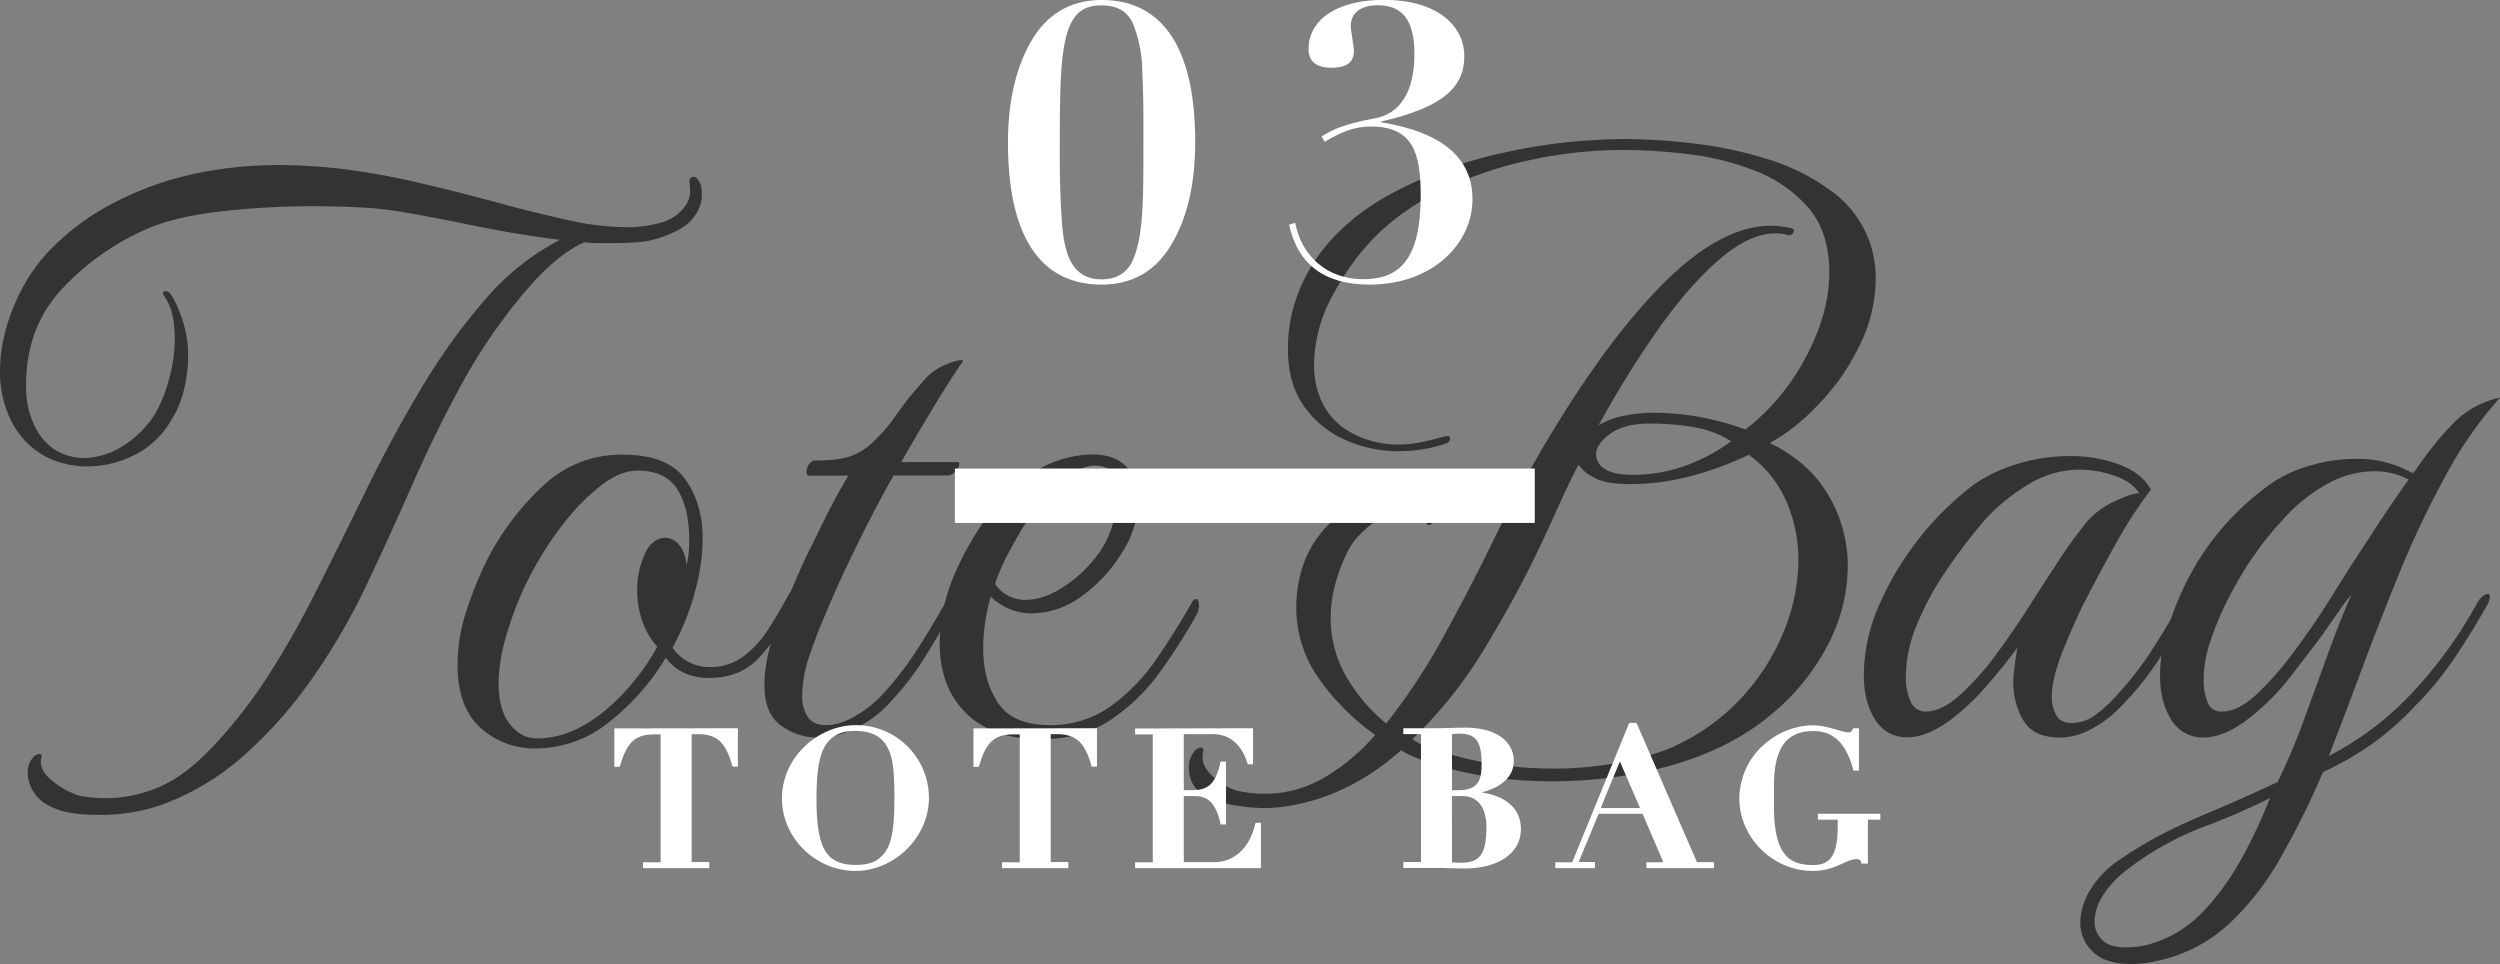
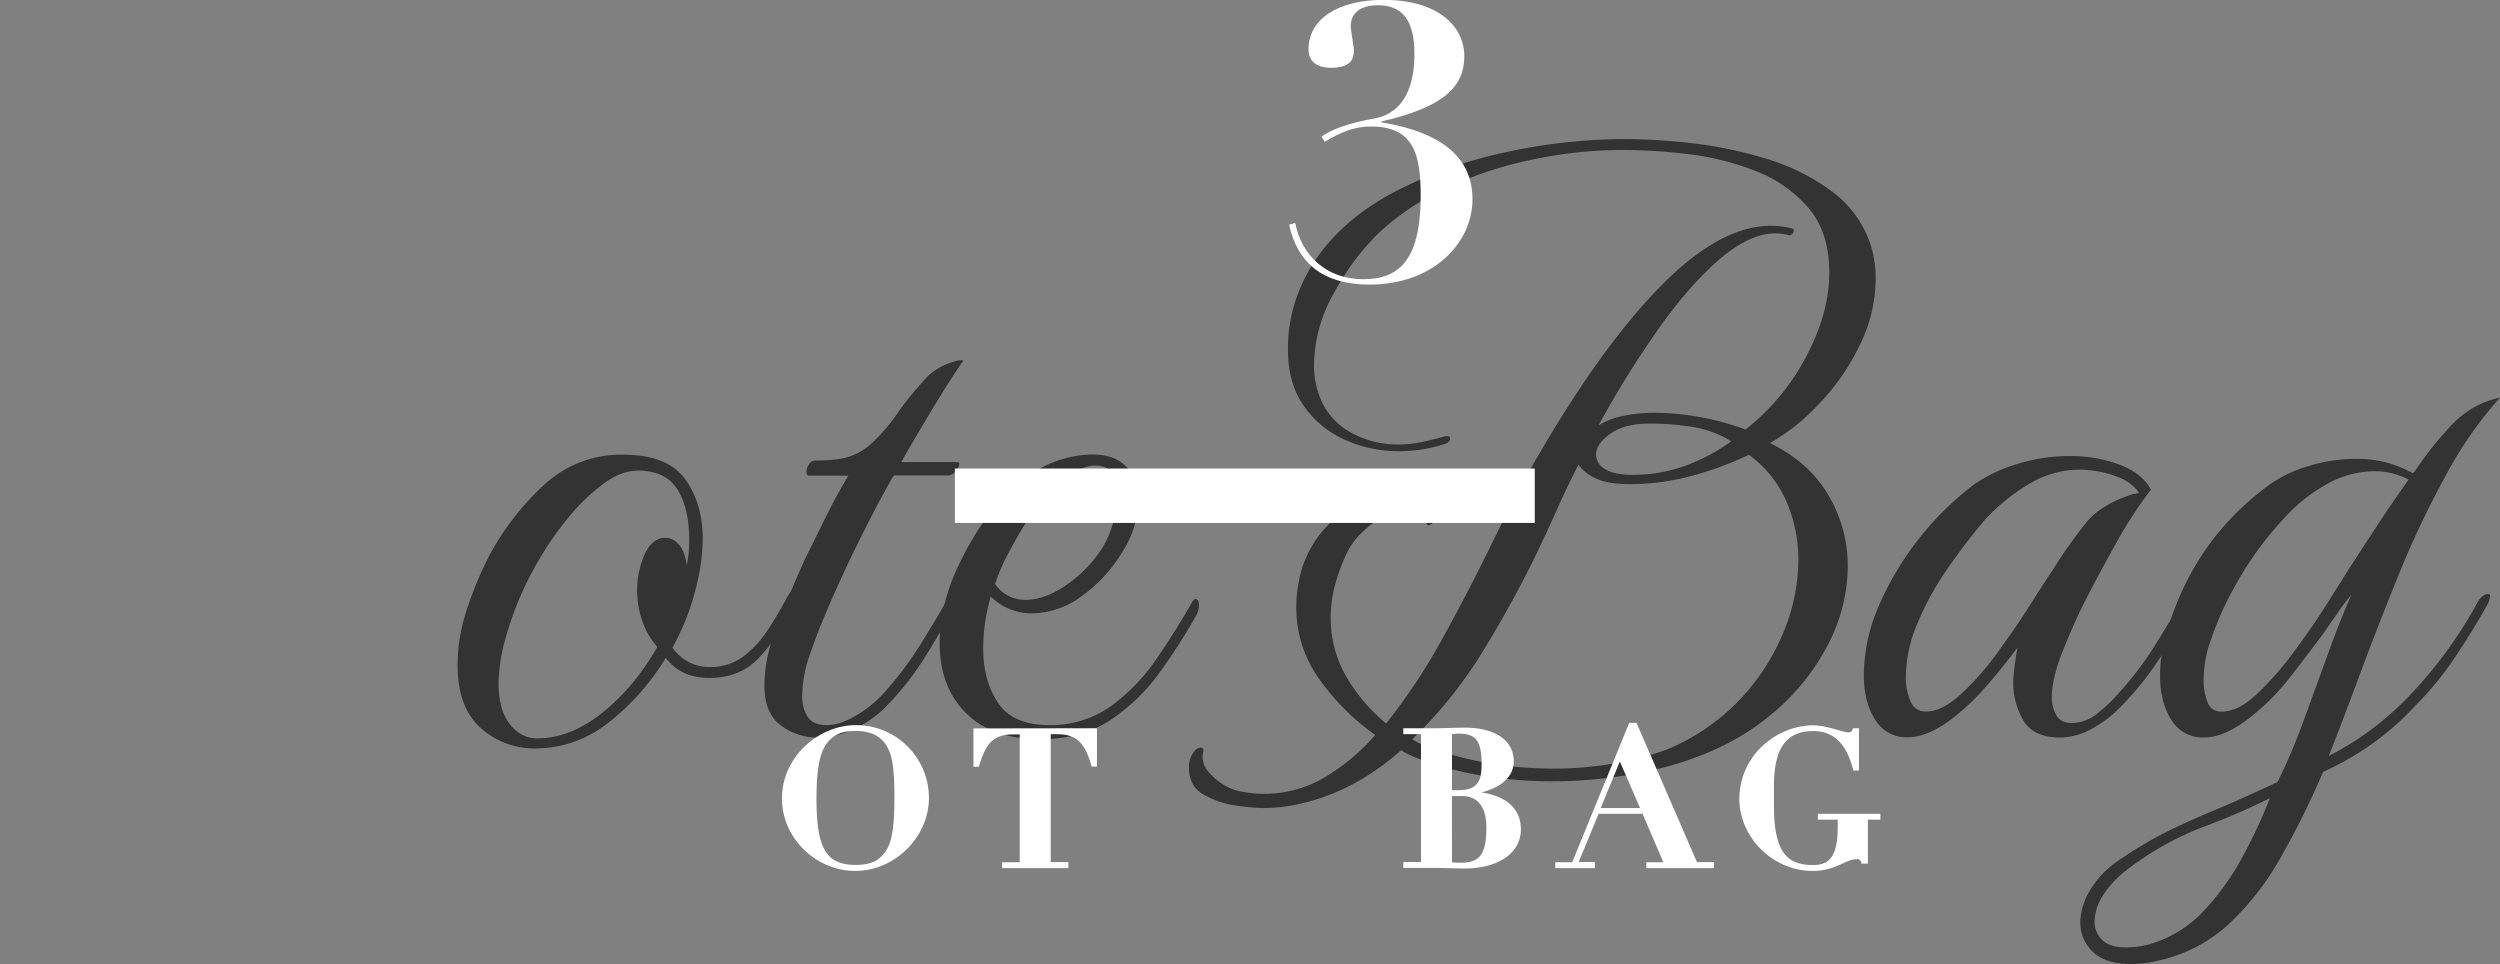
<svg xmlns="http://www.w3.org/2000/svg" viewBox="0 0 781.82 301.52">
  <rect x="0" y="0" width="781.82" height="301.52" fill="#808080" stroke="none" />
  <defs>
    <style>.cls-1{isolation:isolate;}.cls-2{mix-blend-mode:screen;}.cls-3{fill:#333;}.cls-4,.cls-5{fill:#fff;}.cls-4,.cls-6{stroke:#fff;stroke-miterlimit:10;}.cls-6{fill:none;stroke-width:17.01px;}</style>
  </defs>
  <g class="cls-1">
    <g id="レイヤー_2" data-name="レイヤー 2">
      <g id="layout">
        <g class="cls-2">
-           <path class="cls-3" d="M15.22,251.91a11.4,11.4,0,0,1-4.85-4.46,11.27,11.27,0,0,1-1.71-5.78A7,7,0,0,1,10.24,237a2.74,2.74,0,0,1,2-1.18c.78-.09,1,.3.65,1.18q-.78,3.93,3.68,7.35a25.42,25.42,0,0,0,8.13,4.46,39.74,39.74,0,0,0,7.88.79A41.1,41.1,0,0,0,47,247.19q9.45-3.15,18.77-12.87a154.22,154.22,0,0,0,17.45-22,284.29,284.29,0,0,0,15.62-27.43q7.74-15.34,15.75-31.76t17.2-31.76a191.86,191.86,0,0,1,19.81-27.57A78.58,78.58,0,0,1,175.09,75q-12.87-1.58-26.38-4.34T126,66.32a107.12,107.12,0,0,0-13.12-1.44q-7.36-.39-15.49-.39a247.4,247.4,0,0,0-28.88,1.7q-14.43,1.71-23.1,5.65A79.53,79.53,0,0,0,19.16,90.61q-11,11.94-11,29.79a28.32,28.32,0,0,0,2.49,12.47,19.05,19.05,0,0,0,6.43,7.74,17.93,17.93,0,0,0,9.19,2.63,23.28,23.28,0,0,0,11.81-3.55,31.9,31.9,0,0,0,10.5-10.37,43.47,43.47,0,0,0,4.07-10,46.43,46.43,0,0,0,2-13.39,37.32,37.32,0,0,0-.66-7.09,15.6,15.6,0,0,0-2.49-6l-.53-1a.7.7,0,0,1,.79-.79,2.22,2.22,0,0,1,1.84,1.31A26.69,26.69,0,0,1,56.31,98a37.77,37.77,0,0,1,2,7q.26,1.57.39,3.15c.08,1,.13,2.1.13,3.15a44.94,44.94,0,0,1-1.31,10.63,32.18,32.18,0,0,1-4.2,9.85A27,27,0,0,1,42,142.32a32.51,32.51,0,0,1-14.7,3.54,29.07,29.07,0,0,1-11.55-2.36A25.38,25.38,0,0,1,3.81,132.21,34.28,34.28,0,0,1,0,116.2a49.19,49.19,0,0,1,1.44-11.68A58.85,58.85,0,0,1,5.51,93.1,54.07,54.07,0,0,1,17.85,76,75.23,75.23,0,0,1,33.6,64.49,100.48,100.48,0,0,1,60,54.51a126.43,126.43,0,0,1,26.91-2.89,168.84,168.84,0,0,1,22.83,1.58,230,230,0,0,1,23.37,4.46q13.38,3.15,27.56,7.09,7.09,1.83,16.93,4.07a84.79,84.79,0,0,0,18.77,2.23,38.11,38.11,0,0,0,10.37-1.44,13.65,13.65,0,0,0,8-5.91,7,7,0,0,0,1.06-3.94,21.85,21.85,0,0,0-.14-2.49c-.09-.79,0-1.27.14-1.45a1.47,1.47,0,0,1,1.05-.52c.69,0,1.31.52,1.83,1.57.53.7.79,2,.79,3.94a9.46,9.46,0,0,1-.26,2.63,13.51,13.51,0,0,1-7,8.4,32.78,32.78,0,0,1-10.63,3.67q-2.1.27-4.59.39c-1.67.1-3.38.14-5.12.14h-4.47a41.62,41.62,0,0,1-4.72-.27q-8.67,3.95-18.11,15a173.64,173.64,0,0,0-20,29q-8.4,15.36-15.49,31.5t-14.57,31.9a201.27,201.27,0,0,1-17.72,30.18,137.48,137.48,0,0,1-20.74,23.1,79.49,79.49,0,0,1-26.24,15.49,58.44,58.44,0,0,1-19.43,2.89,50.74,50.74,0,0,1-8.4-.66A21.68,21.68,0,0,1,15.22,251.91Z" />
          <path class="cls-3" d="M167.5,234.06a25,25,0,0,1-17.19-6.43q-7.23-6.44-7.22-19.82a54.83,54.83,0,0,1,3-17.45,112.15,112.15,0,0,1,6.69-16.15A83.85,83.85,0,0,1,170,151.77a35.29,35.29,0,0,1,24.81-9.58q13.9,0,19.42,7.61t5.52,18.64a56.37,56.37,0,0,1-.79,9.18,78.52,78.52,0,0,1-8.66,24.94,14.43,14.43,0,0,0,4.85,4.33,13.33,13.33,0,0,0,6.7,1.71,17.23,17.23,0,0,0,10.76-3.41,33.2,33.2,0,0,0,7.74-8.54q3.28-5.11,5.65-9.58c1-1.92,2-2.88,2.89-2.88q.78,0,.78,1.05a17,17,0,0,1-1.57,4.72,67.07,67.07,0,0,1-10.5,15.49q-6,6.56-15.75,6.56-8.93,0-13.65-6.3a73.88,73.88,0,0,1-17.85,20.21A36.5,36.5,0,0,1,167.5,234.06Zm.53-3.15q12.85,0,25.46-12.6a69.46,69.46,0,0,0,6.69-7.74,77.71,77.71,0,0,0,5.38-8.27,24,24,0,0,1-4.85-8.53,29.07,29.07,0,0,1-1.45-8.8,27.69,27.69,0,0,1,2.36-11.68q2.37-5.11,6.57-5.12a5.69,5.69,0,0,1,4.07,2.1c1.31,1.41,2.14,3.59,2.49,6.57a37.26,37.26,0,0,0,.79-7.88q0-10-3.68-15.88t-12.33-5.91c-3.51,0-7.09,1.36-10.77,4.07a61.3,61.3,0,0,0-10.37,9.85,95.72,95.72,0,0,0-8.53,11.81,108.12,108.12,0,0,0-5.51,10,105.16,105.16,0,0,0-6.43,17.33,54.54,54.54,0,0,0-2,13.39q0,8.4,3.54,12.86T168,230.91Z" />
          <path class="cls-3" d="M255.86,230.65a19.09,19.09,0,0,1-11.69-3.81q-5.11-3.79-5.11-12.47,0-9.18,4.46-20.21t8.4-19.69q2.1-4.18,5.64-11.42t7.75-14.3H253c-.53,0-.79-.44-.79-1.31a4,4,0,0,1,.79-2.23,2.22,2.22,0,0,1,1.84-1.19q7.33,0,11-1.31a18.68,18.68,0,0,0,6.3-3.67,53.51,53.51,0,0,0,8.27-9.45,91.64,91.64,0,0,1,8-10,17.89,17.89,0,0,1,7.21-5.51q4.33-1.83,5.65-1.31-1.32,1.83-4.2,6.3t-6,9.71q-3.15,5.25-5.77,9.71c-1.76,3-2.89,5-3.42,6h17.33c.52,0,.79.17.79.52a3.77,3.77,0,0,1-1.19,2.37,3.21,3.21,0,0,1-2.23,1.31H279.48q-4.73,8.13-11.16,21.13T256.91,195q-1.07,2.36-3.55,9.45a39.78,39.78,0,0,0-2.49,13.12,11.8,11.8,0,0,0,1.7,6.57q1.71,2.63,5.91,2.62,4.45,0,9.71-3.28a34.92,34.92,0,0,0,8.14-6.69,102.43,102.43,0,0,0,11-14.44q5-7.87,10-16.8a2.12,2.12,0,0,1,1.58-1.05c.69,0,1,.52,1,1.57a3.71,3.71,0,0,1-.53,2.1q-4.73,8.67-10.11,17.33a90.52,90.52,0,0,1-13,16.27,33,33,0,0,1-9.19,6.17A26.06,26.06,0,0,1,255.86,230.65Z" />
          <path class="cls-3" d="M325.36,231.17q-15,0-23.23-8.13t-8.27-21.79a53,53,0,0,1,1.05-10.11A59.57,59.57,0,0,1,298.33,180a96.57,96.57,0,0,1,9.44-17.07,56.32,56.32,0,0,1,13.92-14.17,35.5,35.5,0,0,1,18.11-6.56,21.64,21.64,0,0,1,6.82.52,11.81,11.81,0,0,1,5.52,3.15,10.41,10.41,0,0,1,3,4.6,17.73,17.73,0,0,1,.92,5.64,31.6,31.6,0,0,1-5,16.4,46.52,46.52,0,0,1-12.6,13.79,26.58,26.58,0,0,1-15.75,5.51,18.05,18.05,0,0,1-12.86-5.25,57.92,57.92,0,0,0-2.37,16.27q0,10,4.6,16.93t15.88,7a32.22,32.22,0,0,0,19.55-6A60.64,60.64,0,0,0,362,205.58q6.16-9.06,10.9-17.46c.34-.52.69-.78,1-.78q1.05,0,1.05,2.1a6.57,6.57,0,0,1-.78,2.88,184.65,184.65,0,0,1-11.42,17.85,60.05,60.05,0,0,1-15.49,15Q338.22,231.17,325.36,231.17Zm-14.17-48.56a11.07,11.07,0,0,0,4.33,3.81,11.79,11.79,0,0,0,5.12,1.18q6.3,0,13.12-4.86a41.21,41.21,0,0,0,11-11.42,31.81,31.81,0,0,0,3.28-7.61,30.63,30.63,0,0,0,1.44-8.92,13.67,13.67,0,0,0-1.44-6.43q-1.45-2.76-5.65-2.76-4.73,0-11.15,5.77a69.91,69.91,0,0,0-12.21,15q-1.83,3.15-4.07,7.35A57.91,57.91,0,0,0,311.19,182.61Z" />
          <path class="cls-3" d="M394.92,252.7a63.78,63.78,0,0,1-8.4-.79,28.09,28.09,0,0,1-10.1-3.41q-4.59-2.62-4.6-8.4a7.41,7.41,0,0,1,1.58-5,2.83,2.83,0,0,1,2.1-1.31c.7,0,1,.43.78,1.31q-1,3.94,2.76,7.48a18.94,18.94,0,0,0,7.48,4.6,37.23,37.23,0,0,0,8.93,1.05,36.59,36.59,0,0,0,19-5.25,64.41,64.41,0,0,0,15.62-13.13,74,74,0,0,1-17.2-17.06,38.23,38.23,0,0,1-7.48-23.1,39.74,39.74,0,0,1,.79-7.88,33.75,33.75,0,0,1,14.44-22,23.38,23.38,0,0,1,13.65-4.2,23.13,23.13,0,0,1,9.05,1.71,12.27,12.27,0,0,1,5.65,4.07v.26a2.66,2.66,0,0,1-1.05,2c-.7.62-1.23.75-1.58.39-1.22-2.27-3.59-3.41-7.09-3.41a19.62,19.62,0,0,0-6.3,1.18,16.74,16.74,0,0,0-6.3,4.07,21.81,21.81,0,0,0-5.51,7.22,53.27,53.27,0,0,0-3.41,9.06,39,39,0,0,0-1.58,10.76,36.36,36.36,0,0,0,5,18.9,54.56,54.56,0,0,0,12.34,14.44,189.26,189.26,0,0,0,17.72-26.78q8.26-15,15.22-29.27t12.47-24q20.47-36,39.51-55.78t35.3-19.82a27.24,27.24,0,0,1,6.57.79c.69.18.87.62.52,1.31a1.27,1.27,0,0,1-1.57.79c-.7-.17-1.36-.3-2-.39a13.67,13.67,0,0,0-2-.13q-7.87,0-17.06,7.74t-18.9,21.26A311.29,311.29,0,0,0,499.92,133a24.28,24.28,0,0,1,8-3,48.88,48.88,0,0,1,9.58-.92,83.82,83.82,0,0,1,28.35,5.25,70,70,0,0,0,19-22.84q7.22-13.64,7.22-26.25T565.55,65A41.71,41.71,0,0,0,549,53.46a84.41,84.41,0,0,0-21-5.25A173.12,173.12,0,0,0,507.8,46.9a138,138,0,0,0-29.27,3.15,121.63,121.63,0,0,0-26.91,9.06,78.41,78.41,0,0,0-21,14.3,77.47,77.47,0,0,0-13.39,18.11,46.43,46.43,0,0,0-6.3,22.84,27.45,27.45,0,0,0,1.58,9.19A21.28,21.28,0,0,0,422,135,30.19,30.19,0,0,0,437.71,139a34.29,34.29,0,0,0,7.09-.79c2.45-.53,4.89-1.14,7.35-1.84h.52a.7.7,0,0,1,.79.79c0,.7-.44,1.22-1.31,1.57a46.09,46.09,0,0,1-14.7,2.37,40.35,40.35,0,0,1-16.8-3.55A31,31,0,0,1,407.78,127q-5-7.08-5-17.59a47.86,47.86,0,0,1,2.23-15,54,54,0,0,1,6.17-12.86q8.66-12.85,24.41-21.26a135.44,135.44,0,0,1,34.91-12.6,177.3,177.3,0,0,1,38.06-4.2,186,186,0,0,1,20.61,1.31,128.22,128.22,0,0,1,23.23,4.85,66.51,66.51,0,0,1,20.35,10.11A33.93,33.93,0,0,1,585,76.56a35.61,35.61,0,0,1,1.58,10.76,47.44,47.44,0,0,1-5.25,21.14A69.67,69.67,0,0,1,568.17,127a61.15,61.15,0,0,1-14.7,11.55q12.35,6,18.38,16.41a43.38,43.38,0,0,1,6,22.18,53.79,53.79,0,0,1-6.3,24.67,70,70,0,0,1-18.5,22.32q-12.21,10-30.32,15.22a133.38,133.38,0,0,1-18,3.68,144.84,144.84,0,0,1-19.56,1.31,134.41,134.41,0,0,1-20.47-1.58,105,105,0,0,1-19.69-5c-1.05-.36-2.19-.79-3.41-1.32a21.4,21.4,0,0,1-3.42-1.83q-14.18,12.6-30.71,16.53A51.79,51.79,0,0,1,394.92,252.7Zm126.53-18.38A66.84,66.84,0,0,0,543.89,219a68.21,68.21,0,0,0,13.78-21.13,59.42,59.42,0,0,0,4.73-22.58,45.8,45.8,0,0,0-3.81-18.64,35.28,35.28,0,0,0-11.68-14.43,103.72,103.72,0,0,1-17.72,6.56,73.72,73.72,0,0,1-19.56,2.62q-7.35,0-11-2a13,13,0,0,1-5-4.06q-3.4,6.56-6.56,13.65t-6.56,14.17q-6.84,14.18-16.41,29.93a138.33,138.33,0,0,1-22.44,28.08,18.77,18.77,0,0,0,3.15,1.71c1.05.43,2.1.83,3.15,1.18a100.87,100.87,0,0,0,18.37,4.73,121.13,121.13,0,0,0,19.43,1.57,108.17,108.17,0,0,0,19.55-1.71A91.49,91.49,0,0,0,521.45,234.32Zm-10.77-85.83a47.79,47.79,0,0,0,16.15-2.76A57.41,57.41,0,0,0,541.4,138a32,32,0,0,0-11.29-4.34,79.68,79.68,0,0,0-14.44-1.18q-7.62,0-12.07,3.15t-4.47,6.57a5.3,5.3,0,0,0,2.76,4.46Q504.65,148.5,510.68,148.49Z" />
          <path class="cls-3" d="M644.3,230.65c-5.61,0-9.45-1.8-11.55-5.38a23.22,23.22,0,0,1-3.15-12,45.77,45.77,0,0,1,.39-4.59c.26-2.19.57-4.24.92-6.17q-3.67,5-8.79,11a76,76,0,0,1-10.37,10.23q-8.41,6.84-15.23,6.83a11.33,11.33,0,0,1-10.1-5.51c-2.37-3.68-3.55-8.31-3.55-13.92a55,55,0,0,1,4.73-21.78,95.45,95.45,0,0,1,29.66-37.8,47.05,47.05,0,0,1,13.52-6.43,53.74,53.74,0,0,1,16.14-2.5,43.64,43.64,0,0,1,16.15,2.76c4.63,1.83,7.83,4.42,9.58,7.74a138,138,0,0,0-11.29,17.46q-5.77,10.37-10,18.77-2.88,5.77-6.3,14.3t-3.41,14.57a11.71,11.71,0,0,0,1.31,5.25q1.32,2.63,5,2.63a12.92,12.92,0,0,0,8.14-3.15,45.75,45.75,0,0,0,6.56-6.3,101.68,101.68,0,0,0,11-14.44q5-7.87,10-16.8a2.12,2.12,0,0,1,1.58-1.05c.69,0,1,.52,1,1.57a3.71,3.71,0,0,1-.53,2.1q-4.47,8.67-10,17.33a95.56,95.56,0,0,1-13.13,16.27A35.13,35.13,0,0,1,654,228,20.81,20.81,0,0,1,644.3,230.65Zm-42-8.14q5,0,10.89-5.38A87.07,87.07,0,0,0,624.74,204q5.64-7.73,10.24-15t7.22-11.15a150.16,150.16,0,0,1,10.23-14.44q4.73-5.77,14.7-8.93a2.84,2.84,0,0,0,.92-.13,3.19,3.19,0,0,1,.92-.13q-2.36-3.67-7.87-5.51a34.14,34.14,0,0,0-10.77-1.84,30.81,30.81,0,0,0-15.75,4.46,60.86,60.86,0,0,0-13.91,11.29,188.62,188.62,0,0,0-11.81,15.49,90.9,90.9,0,0,0-9.32,17.06A43.74,43.74,0,0,0,596,211.75a18.45,18.45,0,0,0,1.44,7.48A5,5,0,0,0,602.3,222.51Z" />
          <path class="cls-3" d="M674.72,300.47a34.52,34.52,0,0,1-8.4,1q-7.87,0-11.81-3.8a12.46,12.46,0,0,1-3.94-9.32,20.19,20.19,0,0,1,3.15-10.11,29.76,29.76,0,0,1,9.45-9.58A124.59,124.59,0,0,1,678,259.92q6.69-3.29,14.57-6.56t19.69-8.8a187.28,187.28,0,0,0,8.13-19.16q3.95-10.77,7.75-21.26T735.36,186a53.69,53.69,0,0,0-4.2,5.52c-2.1,3-3.68,5.25-4.73,6.82q-3.93,5.25-9.71,12.73a74.48,74.48,0,0,1-12.34,12.73q-8.4,6.84-15.22,6.83a11.33,11.33,0,0,1-10.11-5.51c-2.36-3.68-3.54-8.31-3.54-13.92a43.83,43.83,0,0,1,1.57-11.55q8.13-30.18,32.55-48A40.47,40.47,0,0,1,722,145.73a50.63,50.63,0,0,1,14.7-2.23A34.73,34.73,0,0,1,754.52,148l.79-.79a101.92,101.92,0,0,1,12.07-15,28.65,28.65,0,0,1,14.44-7.87,125,125,0,0,0-17.06,24.54,296.4,296.4,0,0,0-14.84,31.37q-6.69,16.53-12.2,31.37t-9.45,24.8a94.41,94.41,0,0,0,26.12-19.81,136.59,136.59,0,0,0,19.82-27.17q1.83-3.67,3.93-3.68c.35,0,.53.26.53.79a6.49,6.49,0,0,1-1,2.89q-4.73,8.4-10.11,16.4a99.72,99.72,0,0,1-12.2,14.83,87,87,0,0,1-13,11.55,90.16,90.16,0,0,1-15.88,9.19,259,259,0,0,1-13.39,27,85.8,85.8,0,0,1-16.27,20.74A47.42,47.42,0,0,1,674.72,300.47ZM673.14,295a37.13,37.13,0,0,0,16-10.1,80.12,80.12,0,0,0,11.94-16.54,158.66,158.66,0,0,0,8.79-18.77A208.81,208.81,0,0,1,689,258.61a94.57,94.57,0,0,0-24,13.51,30.63,30.63,0,0,0-7.49,8.14,15.57,15.57,0,0,0-2.49,7.88,7.86,7.86,0,0,0,2.36,5.77c1.58,1.58,4,2.36,7.35,2.36a32.79,32.79,0,0,0,3.94-.26A23.21,23.21,0,0,0,673.14,295Zm21.53-72.45q5.25,0,11-5.38A97.62,97.62,0,0,0,717.24,204q5.78-7.73,10.37-15t7-11.15q3.93-6,8.4-12.87t10.24-15a22.8,22.8,0,0,0-10.77-2.62,30.56,30.56,0,0,0-15.09,4.2,51.85,51.85,0,0,0-13.52,11,103.68,103.68,0,0,0-15,20.87,97.88,97.88,0,0,0-8.4,19.56,35.93,35.93,0,0,0-1.31,9.71,17.89,17.89,0,0,0,1.18,6.82A4.3,4.3,0,0,0,694.67,222.51Z" />
        </g>
-         <path class="cls-4" d="M230.25,228.24v11h-.78c-2-7-4.68-10.14-11.1-10.14h-2.58v41h5.52V271H201.57v-.84h5.52v-41h-2.34c-6.54,0-9.06,2.7-11.34,10.14h-.78v-11Z" />
        <path class="cls-4" d="M267.53,271.86c-12.17,0-22.49-10.08-22.49-22.14,0-13,11.52-22.44,22.49-22.44A22.25,22.25,0,0,1,290,249.54C290,261.66,279.35,271.86,267.53,271.86Zm7.68-3c3.73-3,5-7.44,5-19.68,0-6.18-.36-10.44-1.14-13-1.49-5-4.8-8.1-11.57-8.1-3.42,0-6.18.84-8.22,2.82-3,2.88-4.44,7.86-4.44,18.78,0,15,2.64,21.3,12.71,21.3C270.9,271,273.48,270.3,275.21,268.86Z" />
        <path class="cls-4" d="M342.55,228.24v11h-.78c-2-7-4.68-10.14-11.1-10.14h-2.58v41h5.52V271H313.87v-.84h5.52v-41h-2.34c-6.54,0-9.06,2.7-11.34,10.14h-.78v-11Z" />
-         <path class="cls-4" d="M391.36,228.24V238.5h-.78c-1.92-6.24-6.12-9.42-11.1-9.42H369.7v18.54h2.7c4.8,0,8-1.14,9.72-8.94h.78v18.66h-.78c-1.44-6.78-4.44-8.88-8.34-8.88H369.7v21.66h10.08c6.24,0,11.4-4.38,13.26-12.3h.78V271H355.48v-.84H361v-41h-5.52v-.84Z" />
        <path class="cls-4" d="M460.78,247.8V248c9.3.78,14.34,4.68,14.34,11.34,0,7.92-8.1,11.76-16.86,11.76-2.88,0-7-.18-9.18-.18h-9.72v-.84h5.52v-41h-5.52v-.84h9.72c2.16,0,6.24-.18,9.12-.18,8.58,0,14.7,3.48,14.7,10C472.9,243.36,467.8,246.72,460.78,247.8Zm-7.2-.18h2.28c3.42,0,5.52-.78,6.78-2.7.9-1.38,1.2-3.3,1.2-6,0-7.38-1.92-10-7.68-10-.72,0-1.56.12-2.58.18Zm0,22.5a28.25,28.25,0,0,0,3.18.18c5.88,0,8.58-2.34,8.58-11.46,0-7.5-3.6-10.38-8-10.38h-3.78Z" />
        <path class="cls-4" d="M509.84,226.56h1.62l18.9,43.56h5.16V271H515.36v-.84h5.58L514,254h-14.4l-6.66,16.08h5.34V271h-11.4v-.84H492Zm-10,26.64h13.8l-7.08-16.38Z" />
        <path class="cls-4" d="M579.84,228.24h1v12.24H580c-2-7.62-5.88-12.36-12.9-12.36-10,0-12.84,7.32-12.84,17.82V252c0,6.3.78,11,2.58,14.1,2,3.42,5.1,4.92,10.14,4.92s8.22-2.46,8.22-12.24v-2.94H569V255h18.54v.84h-3.9v13.74h-1.08a1.8,1.8,0,0,0-2-1.38c-3.6,0-6.54,3.66-13.68,3.66-12.24,0-22.44-10.26-22.44-22.14a22.14,22.14,0,0,1,8.64-17.4,22.84,22.84,0,0,1,13.8-5c4.38,0,9.3,2.22,11.1,2.22C579.12,229.5,579.42,229.2,579.84,228.24Z" />
-         <path class="cls-5" d="M366.33,76.44C361.42,84.84,354,89,344.5,89c-18.84,0-29.28-14.64-29.28-44.4,0-13,2.52-23.64,7.44-32S335,0,344.5,0c18.84,0,29.27,14.64,29.27,44.4C373.77,57.36,371.37,68,366.33,76.44ZM331.42,49.08c0,4.68.12,13.2.72,21,.72,8.28,2.52,17.28,12.36,17.28,4.56,0,7.8-1.92,9.6-5.64,3.48-7.56,3.48-18.6,3.48-37.2v-7.8c0-4.08-.12-9-.36-14.88a41.79,41.79,0,0,0-2.88-14.4c-1.68-3.84-4.92-5.76-10-5.76-9,0-12.12,6.72-12.72,26.16C331.42,34.32,331.42,41.16,331.42,49.08Z" />
        <path class="cls-5" d="M431.93,38v.24c19.68,3.24,28.56,11.52,28.56,24.12,0,13.2-11.76,26.64-32.28,26.64-14.4,0-22.44-6.72-25.08-18.72l1.92-.6c2,10.44,10,17.64,21.24,17.64s18-6,18-26.16c0-13.08-2.28-21.6-15.6-21.6-5.28,0-9.72,1.92-14.4,4.8l-1-1.68c3.24-2.16,7.8-4.08,16.56-5.64,8-1.44,12.48-8.28,12.48-20.16,0-10.92-4-15.24-11.52-15.24-4.44,0-8.4,1.8-8.4,6.6,0,.84,1,6.84,1,7.44,0,2.64-.84,5.52-7.2,5.52-3.48,0-7-1.32-7-5.76,0-9.6,9.36-15.48,23.52-15.48,17,0,25.2,8.28,25.2,17.64S451.73,33.48,431.93,38Z" />
        <line class="cls-6" x1="298.62" y1="155.03" x2="479.96" y2="155.03" />
      </g>
    </g>
  </g>
</svg>